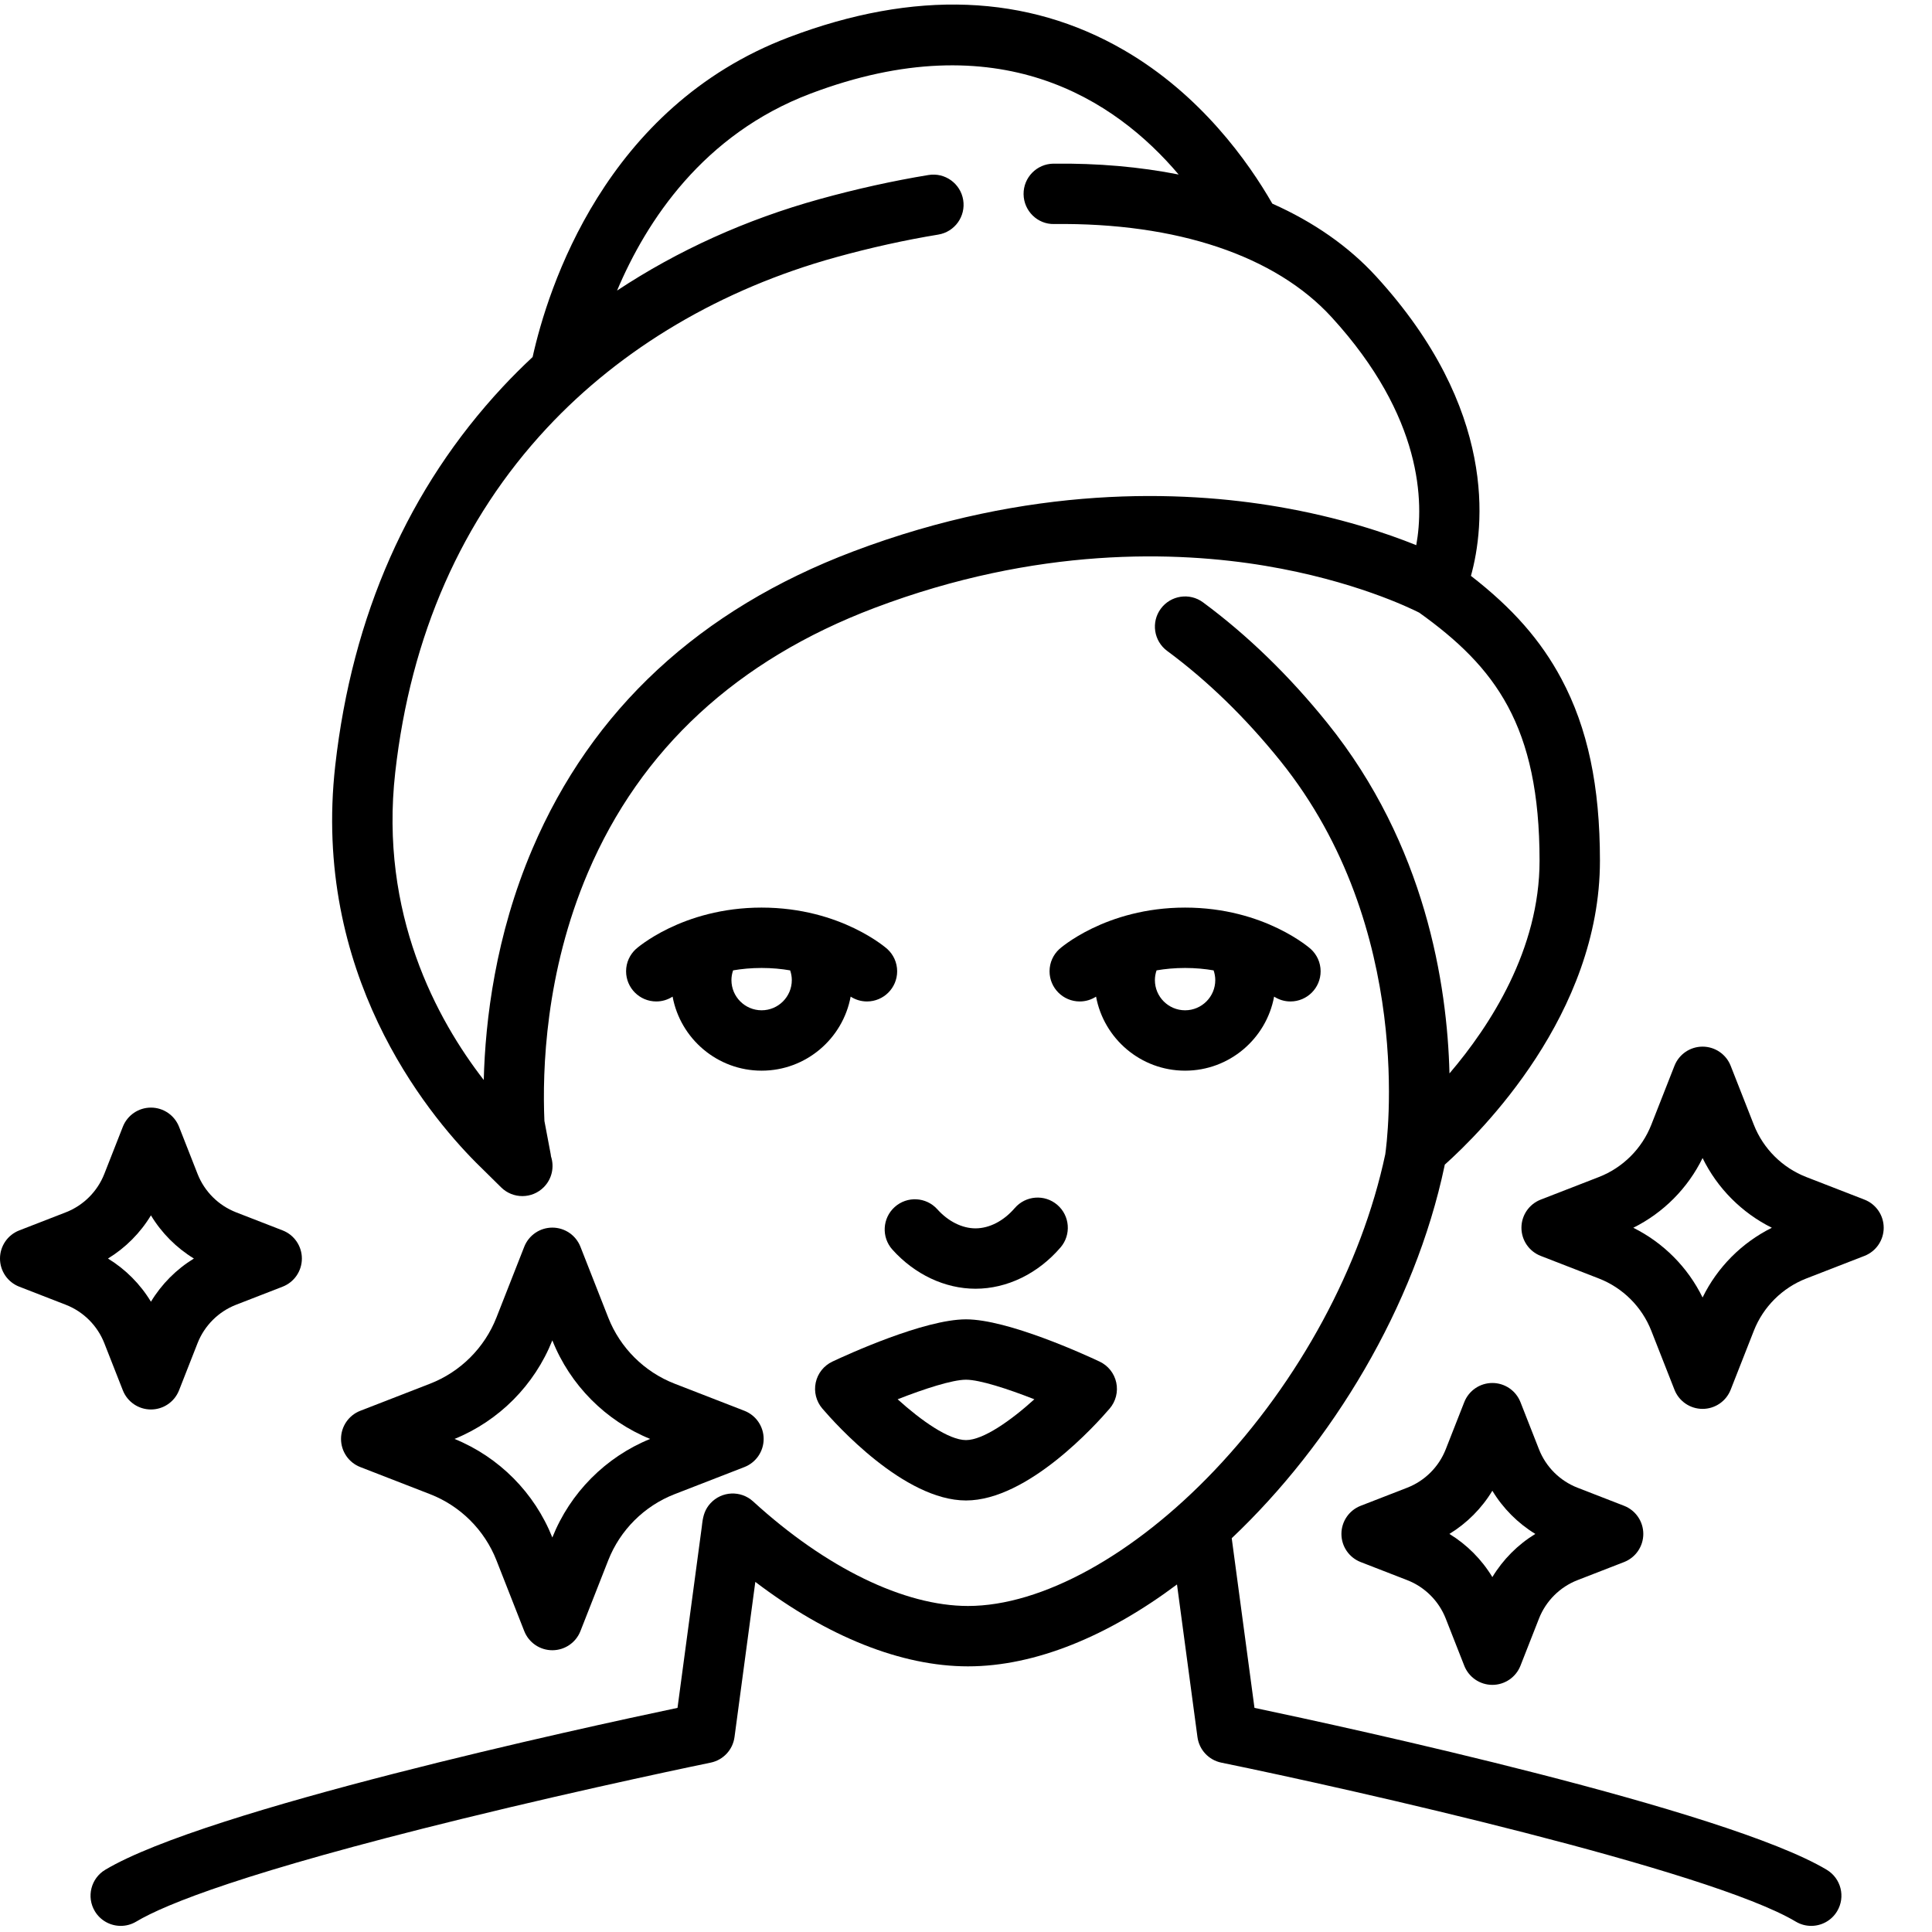
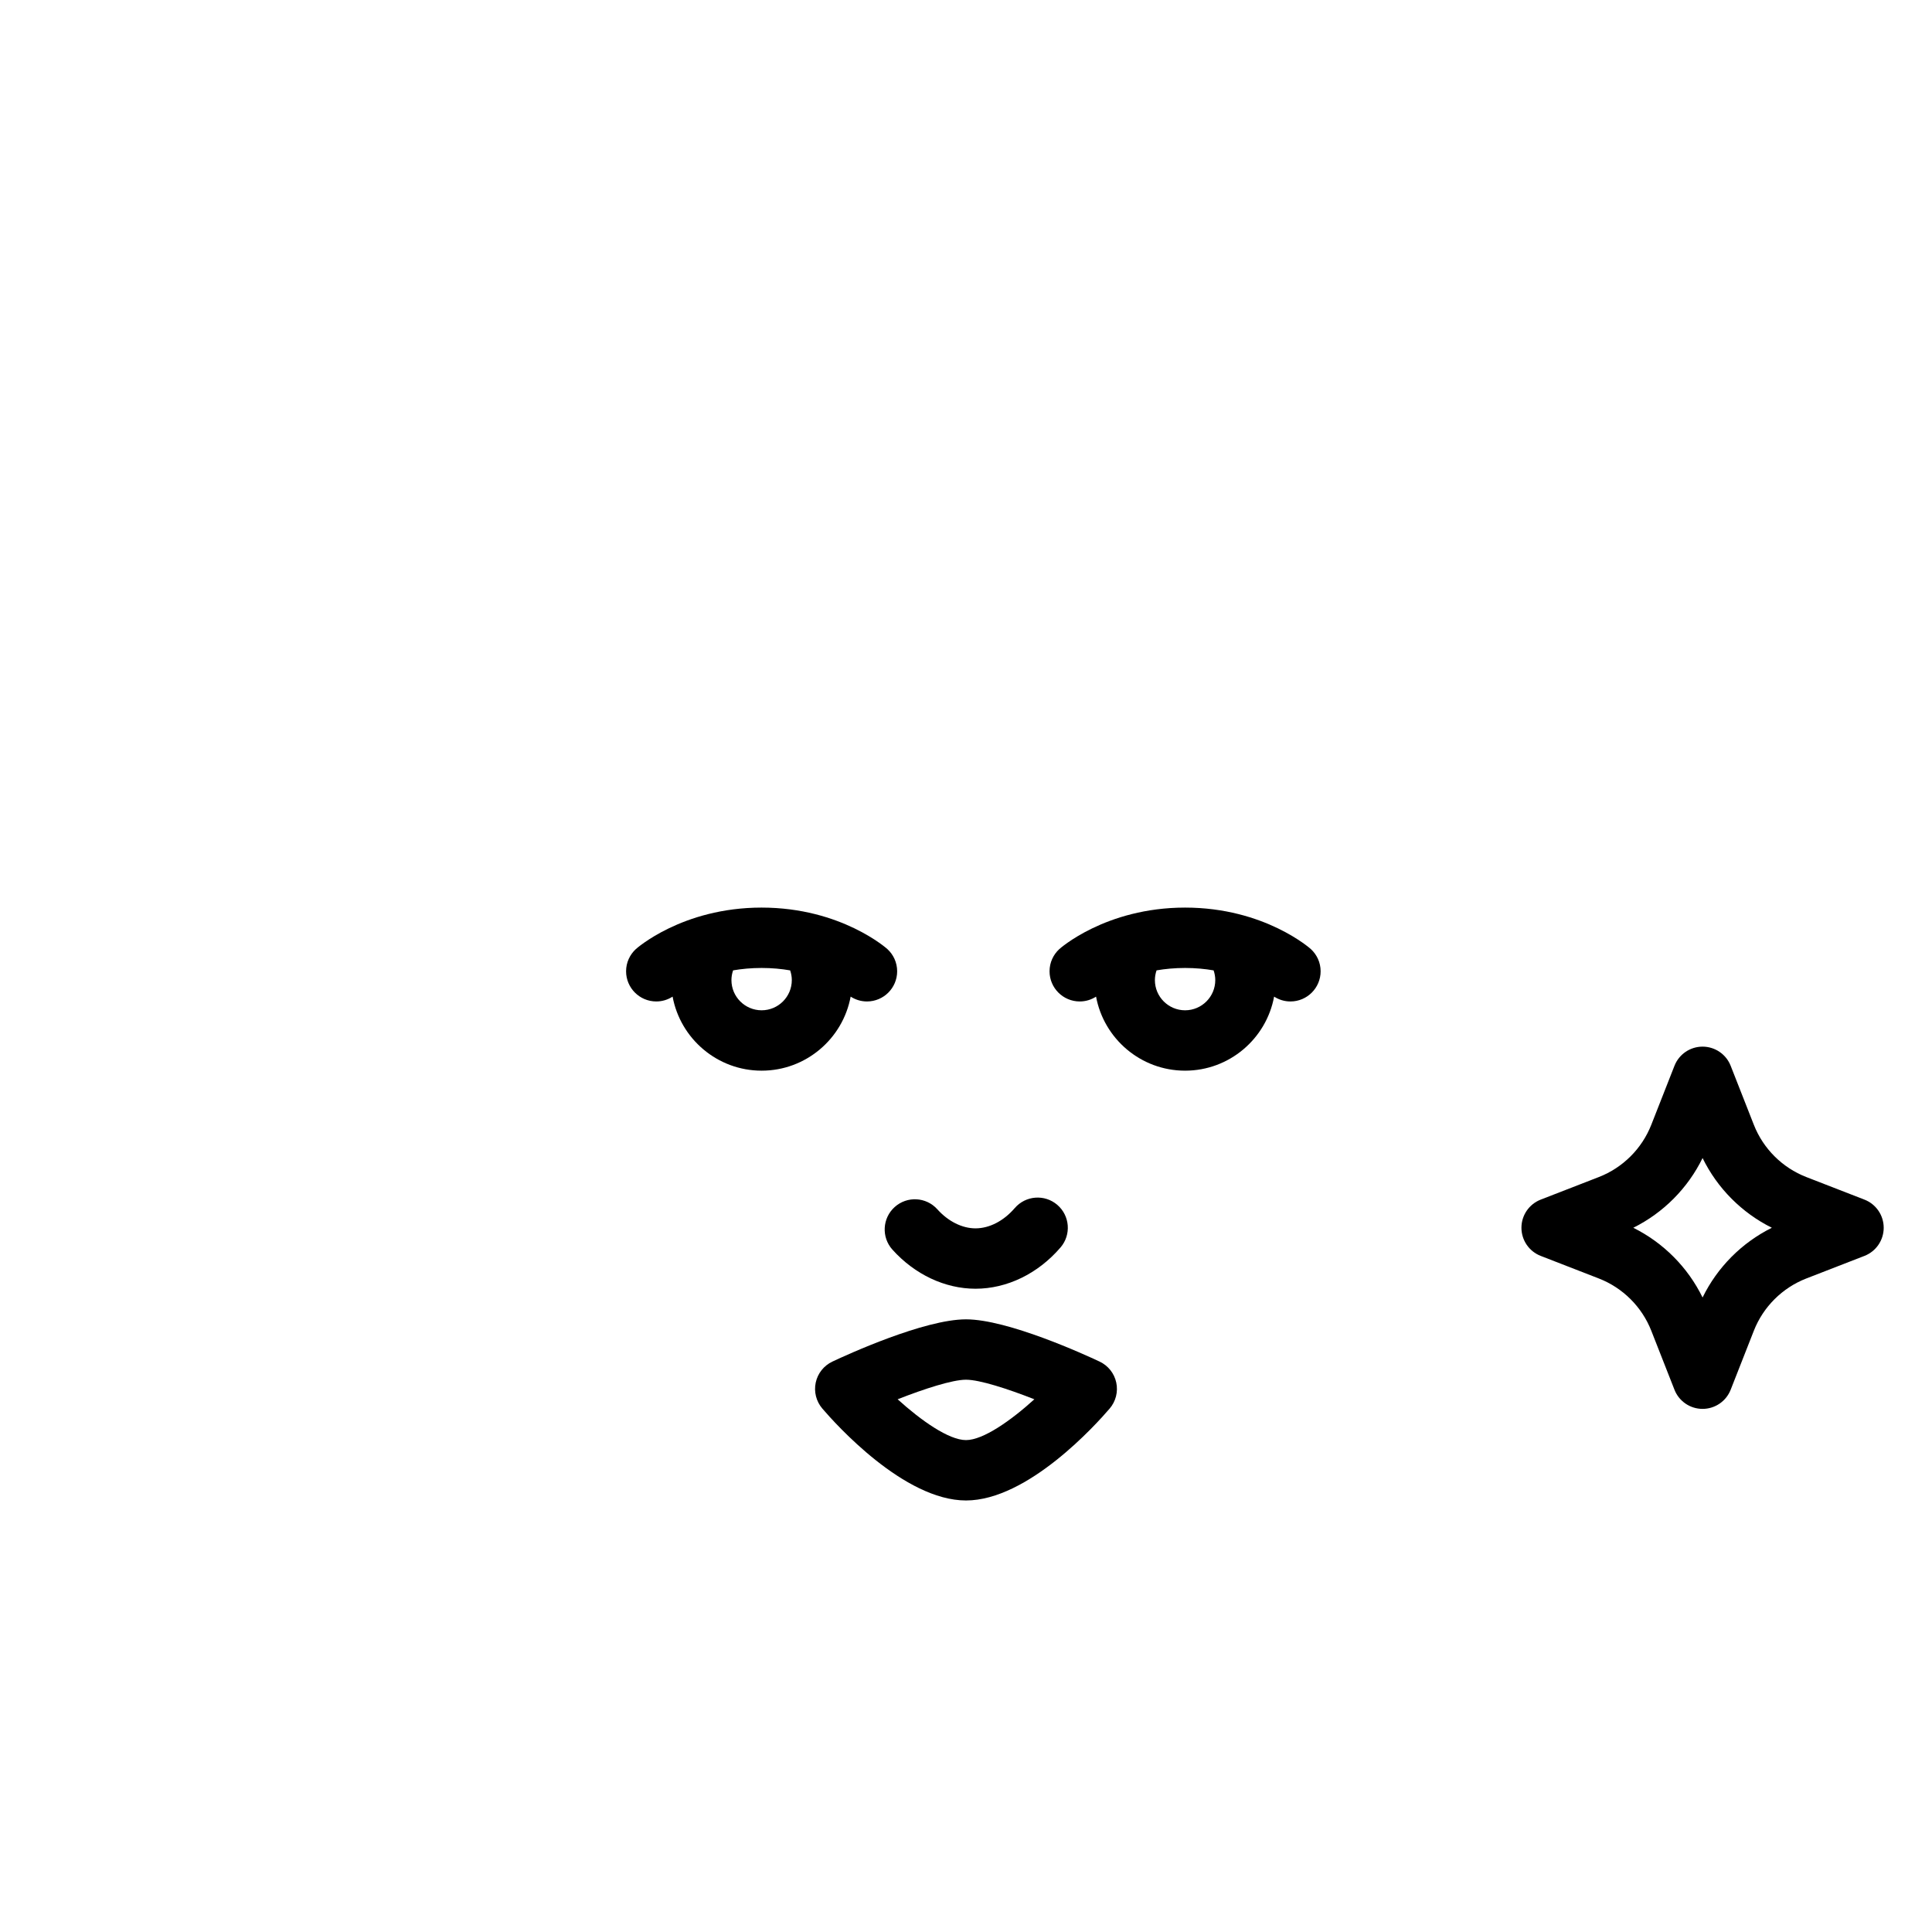
<svg xmlns="http://www.w3.org/2000/svg" id="a" height="512" viewBox="0 0 512 512" width="512" data-name="outline">
  <g>
    <path d="m268.912 320.16c-2.928 3.41-6.716 5.366-10.394 5.366-3.544 0-7.231-1.842-10.116-5.053-2.953-3.287-8.011-3.557-11.298-.604-3.286 2.953-3.557 8.011-.604 11.298 5.915 6.584 13.94 10.36 22.019 10.36 8.351 0 16.564-3.99 22.535-10.946 2.877-3.353 2.491-8.403-.861-11.281s-8.403-2.492-11.28.861z" />
    <path d="m291.406 360.835c-3.973-1.87-24.35-11.197-35.406-11.197s-31.434 9.327-35.406 11.197c-2.258 1.062-3.891 3.117-4.415 5.556s.119 4.983 1.739 6.88c3.478 4.069 21.656 24.368 38.082 24.368s34.604-20.298 38.082-24.368c1.62-1.896 2.264-4.441 1.739-6.88s-2.157-4.494-4.415-5.556zm-35.406 20.803c-4.546 0-11.857-5.145-18.116-10.815 7.096-2.784 14.514-5.185 18.116-5.185s11.021 2.401 18.116 5.185c-6.26 5.671-13.57 10.815-18.116 10.815z" />
-     <path d="m161.195 349.174-7.373-18.769c-1.203-3.062-4.157-5.075-7.446-5.075s-6.243 2.013-7.446 5.075l-7.373 18.769c-3.148 8.014-9.557 14.398-17.581 17.515l-18.496 7.184c-3.076 1.195-5.104 4.156-5.104 7.457s2.026 6.262 5.104 7.457l18.496 7.185c8.024 3.117 14.433 9.501 17.581 17.514l7.373 18.769c1.203 3.062 4.157 5.075 7.446 5.075s6.243-2.013 7.446-5.075l7.373-18.769c3.147-8.013 9.555-14.397 17.58-17.514l18.497-7.185c3.076-1.195 5.104-4.157 5.104-7.457s-2.027-6.262-5.104-7.457l-18.496-7.185c-8.025-3.117-14.434-9.5-17.581-17.514zm-14.819 58.277c-4.712-11.845-14.126-21.322-25.921-26.121 11.796-4.799 21.209-14.276 25.921-26.121 4.711 11.846 14.124 21.322 25.921 26.121-11.797 4.799-21.21 14.276-25.921 26.121z" />
-     <path d="m32.554 368.451c1.203 3.062 4.157 5.075 7.446 5.075s6.243-2.014 7.446-5.075l4.915-12.513c1.827-4.651 5.546-8.355 10.204-10.165l12.331-4.79c3.077-1.195 5.104-4.157 5.104-7.457s-2.027-6.262-5.104-7.457l-12.331-4.79c-4.658-1.809-8.377-5.514-10.204-10.165l-4.915-12.513c-1.203-3.062-4.157-5.075-7.446-5.075s-6.243 2.014-7.446 5.075l-4.915 12.513c-1.827 4.651-5.546 8.356-10.204 10.166l-12.331 4.79c-3.076 1.195-5.104 4.156-5.104 7.457s2.026 6.262 5.104 7.457l12.331 4.791c4.658 1.809 8.377 5.514 10.204 10.165l4.915 12.513zm7.446-46.367c2.82 4.666 6.735 8.6 11.385 11.442-4.649 2.843-8.564 6.776-11.385 11.442-2.82-4.666-6.735-8.6-11.385-11.442 4.649-2.843 8.564-6.776 11.385-11.442z" />
-     <path d="m388.045 371.58-4.915 12.513c-1.827 4.651-5.546 8.356-10.204 10.166l-12.331 4.79c-3.076 1.195-5.104 4.157-5.104 7.457s2.027 6.262 5.104 7.457l12.331 4.79c4.658 1.81 8.377 5.515 10.204 10.166l4.915 12.513c1.203 3.062 4.157 5.075 7.446 5.075s6.243-2.014 7.446-5.075l4.915-12.513c1.827-4.651 5.546-8.356 10.204-10.166l12.331-4.79c3.076-1.195 5.104-4.157 5.104-7.457s-2.027-6.262-5.104-7.457l-12.331-4.79c-4.658-1.809-8.377-5.514-10.204-10.165l-4.915-12.513c-1.203-3.062-4.157-5.075-7.446-5.075s-6.243 2.014-7.446 5.075zm18.831 34.925c-4.649 2.843-8.564 6.777-11.385 11.442-2.82-4.666-6.735-8.599-11.385-11.442 4.649-2.843 8.564-6.776 11.385-11.442 2.82 4.666 6.735 8.6 11.385 11.442z" />
    <path d="m494.096 317.913-15.414-5.987c-6.342-2.464-11.405-7.508-13.893-13.84l-6.144-15.641c-1.203-3.062-4.156-5.075-7.446-5.075s-6.243 2.013-7.446 5.075l-6.145 15.641c-2.487 6.332-7.551 11.376-13.893 13.84l-15.413 5.987c-3.077 1.195-5.104 4.157-5.104 7.457s2.027 6.262 5.104 7.457l15.413 5.987c6.342 2.464 11.405 7.508 13.893 13.84l6.145 15.641c1.203 3.062 4.157 5.075 7.446 5.075s6.243-2.014 7.446-5.075l6.144-15.641c2.487-6.332 7.551-11.376 13.893-13.84l15.414-5.987c3.076-1.195 5.104-4.156 5.104-7.457s-2.026-6.262-5.104-7.457zm-42.896 25.933c-3.912-7.998-10.394-14.516-18.361-18.476 7.968-3.96 14.449-10.479 18.361-18.476 3.911 7.998 10.393 14.516 18.36 18.476-7.968 3.959-14.449 10.478-18.36 18.476z" />
-     <path d="m484.103 495.508c-26.675-15.936-126.569-37.625-151.654-42.906l-6.029-44.96c26.553-25.122 48.514-61.323 56.39-98.639.025-.119.048-.238.067-.357 9.629-8.613 41.123-39.899 41.123-80.538 0-19.827-3.243-35.143-10.208-48.2-5.418-10.158-12.927-18.737-23.979-27.296 3.606-13.007 7.133-44.103-25.12-79.354-7.28-7.957-16.576-14.429-27.512-19.292-6.316-10.998-18.942-28.873-39.319-40.678-25.662-14.867-55.527-16.021-88.768-3.426-48.836 18.501-63.929 66.673-67.946 84.751-2.728 2.551-5.373 5.18-7.909 7.901-24.971 26.793-39.908 60.559-44.396 100.36-6.186 54.865 23.973 91.808 37.281 105.199l6.687 6.598c1.559 1.538 3.589 2.306 5.619 2.306 2.064 0 4.129-.795 5.694-2.381 2.182-2.211 2.806-5.37 1.896-8.13-.022-.199-.044-.399-.082-.599l-1.664-8.805c-.58-13.412.218-39.297 11.527-65.819 13.968-32.754 39.533-56.356 75.986-70.148 43.116-16.314 80.11-15.065 103.553-11.145 23.321 3.9 38.272 11.139 40.773 12.411 20.2 14.463 31.885 29.97 31.885 65.747 0 23.497-13.04 43.658-23.871 56.356-.596-23.62-6.365-60.574-32.38-92.873-10.077-12.512-21.157-23.267-32.933-31.964-3.554-2.625-8.563-1.872-11.188 1.682s-1.872 8.563 1.682 11.188c10.674 7.884 20.76 17.685 29.978 29.13 35.854 44.514 28.294 101.043 27.821 104.288-6.293 29.58-22.773 60.089-45.24 83.737-21.386 22.509-45.812 35.948-65.339 35.948-16.923 0-37.682-10.101-56.952-27.714-3.262-2.98-8.321-2.753-11.303.508-1.371 1.5-1.915 3.129-2.179 5.291 0 0-.071.643-.118.992l-6.427 47.925c-25.085 5.28-124.979 26.969-151.654 42.906-3.793 2.266-5.031 7.178-2.766 10.971 1.499 2.508 4.152 3.898 6.876 3.898 1.396 0 2.81-.365 4.095-1.133 7.826-4.675 29.105-13.182 86.036-27.155 34.496-8.467 65.88-14.906 66.192-14.971 3.335-.682 5.873-3.4 6.325-6.774l5.515-41.128c19.079 14.517 38.719 22.385 56.359 22.385 17.959 0 37.287-8.148 55.39-21.705l5.424 40.448c.452 3.374 2.99 6.092 6.325 6.774 34.569 7.075 129.308 28.433 152.229 42.126 1.285.768 2.699 1.133 4.095 1.133 2.723 0 5.378-1.391 6.876-3.898 2.266-3.793 1.027-8.705-2.766-10.971zm-108.783-351.029c-7.727-3.129-20.25-7.386-36.576-10.182-25.546-4.374-65.82-5.874-112.616 11.832-40.687 15.395-69.299 41.919-85.041 78.837-9.802 22.984-12.486 45.452-12.887 61.24-12.416-16.011-27.687-44.005-23.456-81.54 4.096-36.317 17.621-67.017 40.202-91.244 19.76-21.201 46.221-36.841 76.523-45.23 9.199-2.546 18.346-4.573 27.185-6.023 4.36-.715 7.314-4.83 6.6-9.19-.716-4.36-4.833-7.313-9.189-6.599-9.402 1.542-19.113 3.693-28.863 6.392-19.542 5.41-37.636 13.628-53.673 24.233 7.796-18.466 22.845-41.426 51.236-52.182 49.979-18.932 80.787 1.581 97.588 21.429-10.264-2.034-21.386-3.018-33.19-2.878-4.418.053-7.957 3.677-7.904 8.095s3.689 8.003 8.094 7.904c32.511-.384 58.62 8.38 73.538 24.685 24.235 26.489 24.484 49.161 22.431 60.422z" />
  </g>
  <g>
    <path d="m201.838 240.521c-21.145 0-33.328 10.994-33.328 10.994-1.589 1.462-2.591 3.552-2.591 5.882 0 4.418 3.582 8 8 8 1.597 0 3.079-.474 4.326-1.282 2.064 11.15 11.854 19.624 23.593 19.624s21.53-8.474 23.593-19.626c1.247.808 2.728 1.284 4.325 1.284 4.418 0 8-3.582 8-8 0-2.329-1.002-4.42-2.591-5.882 0 0-12.183-10.994-33.328-10.994zm0 27.217c-4.411 0-8-3.589-8-8 0-.89.159-1.756.44-2.581 2.276-.392 4.797-.636 7.56-.636s5.282.245 7.561.641c.28.824.439 1.688.439 2.576 0 4.411-3.589 8-8 8z" />
    <path d="m347.389 251.515s-12.184-10.994-33.328-10.994-33.328 10.994-33.328 10.994c-1.589 1.462-2.591 3.552-2.591 5.882 0 4.418 3.582 8 8 8 1.597 0 3.079-.474 4.326-1.282 2.064 11.15 11.854 19.623 23.593 19.623s21.531-8.475 23.593-19.626c1.247.808 2.729 1.285 4.326 1.285 4.418 0 8-3.582 8-8 0-2.329-1.002-4.42-2.59-5.882zm-33.329 16.223c-4.411 0-8-3.589-8-8 0-.89.159-1.756.44-2.581 2.276-.393 4.797-.636 7.561-.636s5.282.245 7.56.641c.28.824.439 1.689.439 2.576 0 4.411-3.589 8-8 8z" />
  </g>
</svg>